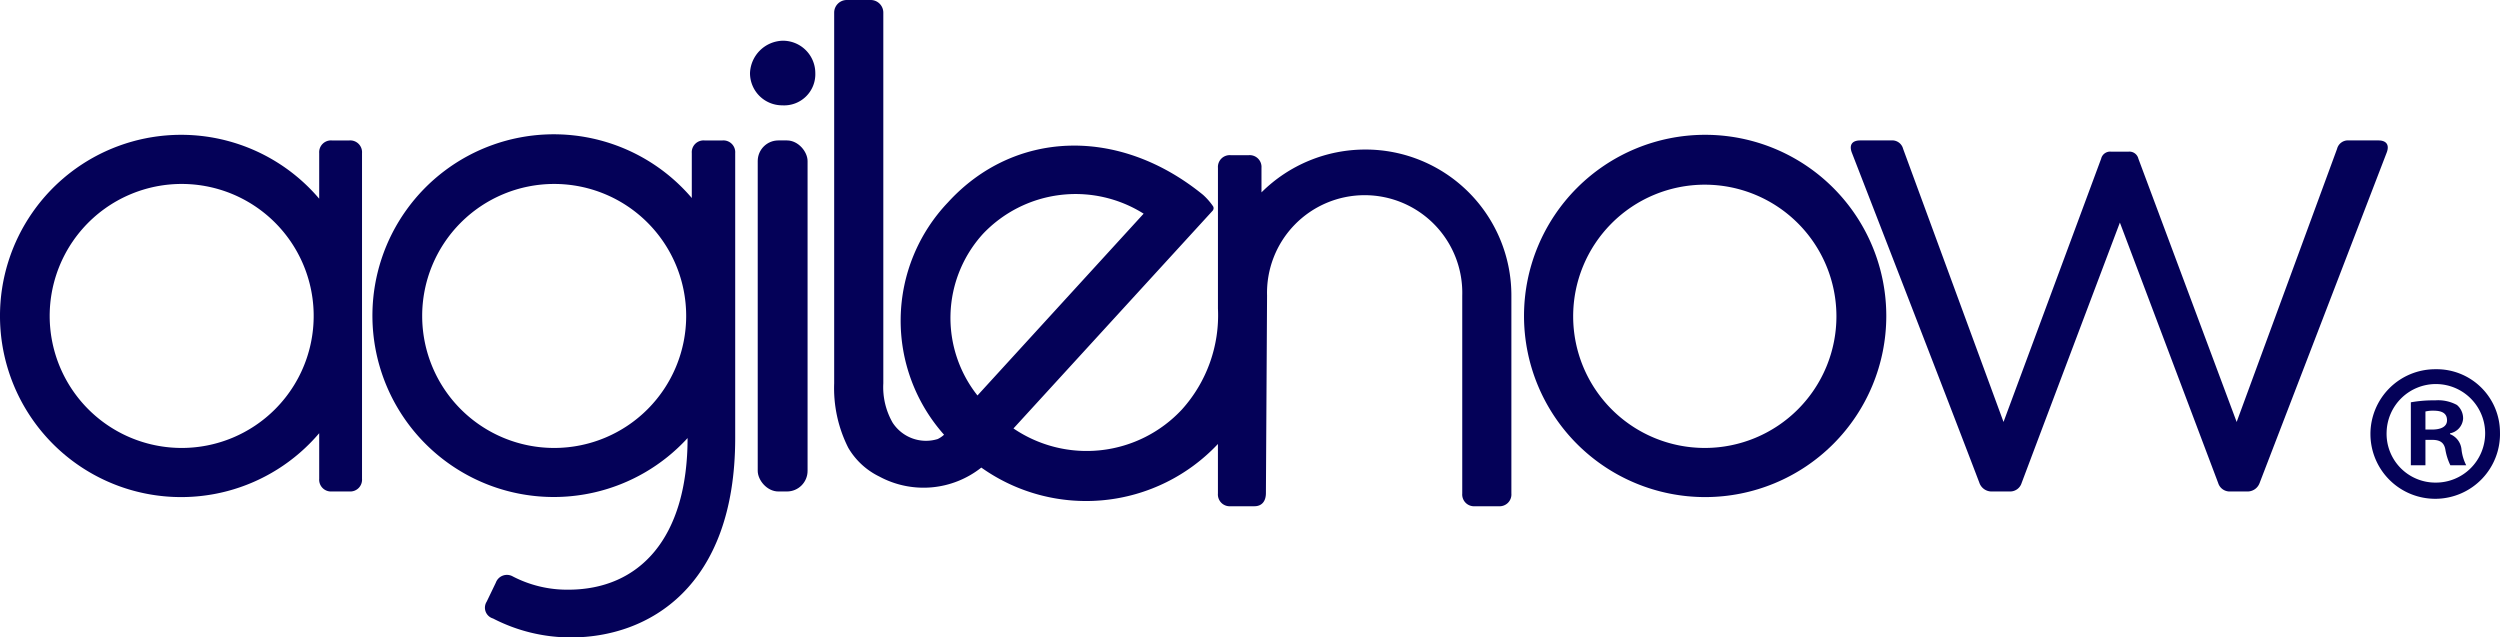
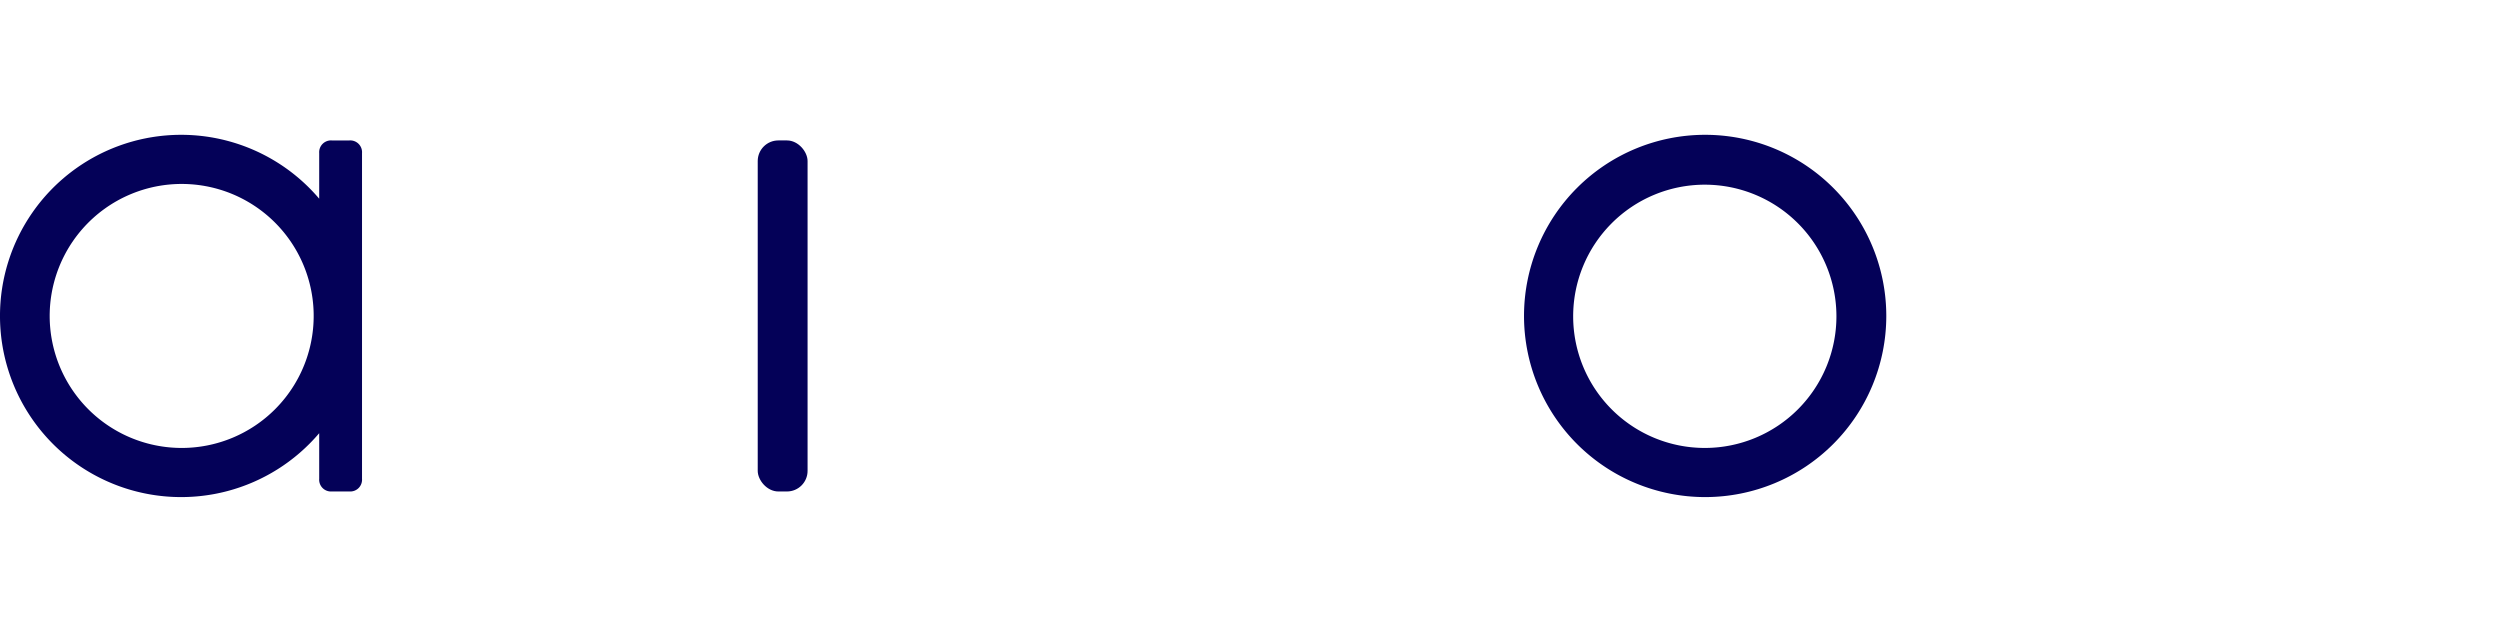
<svg xmlns="http://www.w3.org/2000/svg" width="217.655" height="55.502" viewBox="0 0 217.655 55.502">
  <g id="Group_24170" data-name="Group 24170" transform="translate(-10807 -6036.785)">
-     <path id="Path_32417" data-name="Path 32417" d="M217.68,37.41a5.64,5.64,0,1,1-5.62-5.48,5.51,5.51,0,0,1,5.62,5.48Zm-9.87,0a4.25,4.25,0,0,0,4.28,4.39,4.29,4.29,0,1,0-4.28-4.35Zm3.38,2.88h-1.27V34.81a11.061,11.061,0,0,1,2.11-.17,3.44,3.44,0,0,1,1.9.4,1.52,1.52,0,0,1,.54,1.2,1.4,1.4,0,0,1-1.14,1.27v.07a1.59,1.59,0,0,1,1,1.34,4,4,0,0,0,.41,1.37h-1.38a5,5,0,0,1-.43-1.34c-.1-.6-.43-.87-1.14-.87h-.6Zm0-3.11h.61c.7,0,1.27-.23,1.27-.8s-.37-.84-1.17-.84a2.75,2.75,0,0,0-.71.07Z" transform="translate(10806.973 6037.001)" fill="#040158" />
    <g id="Grupo_23600" data-name="Grupo 23600" transform="translate(10503.982 5621.348)">
      <g id="Grupo_22916" data-name="Grupo 22916" transform="translate(303.018 415.437)">
        <g id="Grupo_22915" data-name="Grupo 22915" transform="translate(0 0)">
          <path id="Caminho_28006" data-name="Caminho 28006" d="M333.436,443.018h-1.528a1.028,1.028,0,0,0-1.1,1.1v3.973a15.77,15.77,0,1,0,0,20.415v3.973a1.026,1.026,0,0,0,1.1,1.1h1.528a1.026,1.026,0,0,0,1.1-1.1V444.118a1.027,1.027,0,0,0-1.1-1.1Zm-14.6,26.772a11.492,11.492,0,1,1,8.147-3.387,11.492,11.492,0,0,1-8.147,3.387Z" transform="translate(-303.018 -430.791)" fill="#040158" />
-           <path id="Caminho_28007" data-name="Caminho 28007" d="M408.463,443.018h-1.59a1.027,1.027,0,0,0-1.1,1.1v3.912a15.789,15.789,0,1,0-.367,20.9c0,8.679-4.157,13.2-10.4,13.2a10.242,10.242,0,0,1-4.829-1.16,1.029,1.029,0,0,0-1.466.55l-.794,1.65a.979.979,0,0,0,.55,1.467,14.725,14.725,0,0,0,6.785,1.65c6.724,0,14.3-4.339,14.3-17.359V444.118a1.028,1.028,0,0,0-1.1-1.1ZM393.854,469.79a11.492,11.492,0,1,1,11.43-11.492,11.492,11.492,0,0,1-11.43,11.492Z" transform="translate(-345.544 -430.791)" fill="#040158" />
-           <path id="Caminho_28008" data-name="Caminho 28008" d="M456.591,423.622a2.929,2.929,0,0,0-2.812,2.812,2.8,2.8,0,0,0,2.812,2.812,2.712,2.712,0,0,0,2.873-2.812,2.818,2.818,0,0,0-2.873-2.812Z" transform="translate(-388.482 -420.076)" fill="#040158" />
          <rect id="Retângulo_16769" data-name="Retângulo 16769" width="4.34" height="30.563" rx="1.795" transform="translate(65.969 12.226)" fill="#040158" />
          <path id="Caminho_28009" data-name="Caminho 28009" d="M625.1,442.528a15.77,15.77,0,1,0,15.771,15.77,15.769,15.769,0,0,0-15.771-15.77Zm0,27.262a11.46,11.46,0,1,1,11.43-11.492A11.46,11.46,0,0,1,625.1,469.79Z" transform="translate(-476.647 -430.791)" fill="#040158" />
-           <path id="Caminho_28010" data-name="Caminho 28010" d="M720.954,443.658H718.39a.978.978,0,0,0-1.038.734l-8.741,23.777-8.557-22.922a.8.8,0,0,0-.856-.611H697.67a.8.8,0,0,0-.856.611l-8.5,22.922-8.741-23.777a.979.979,0,0,0-1.04-.734h-2.7c-.673,0-.978.363-.734,1.04,0,0,8.379,21.579,11.121,28.789a1.122,1.122,0,0,0,1.1.734h1.528a1.046,1.046,0,0,0,1.04-.734c2.133-5.672,8.557-22.678,8.557-22.678l8.558,22.678a1.043,1.043,0,0,0,1.038.734h1.467a1.118,1.118,0,0,0,1.1-.734L721.68,444.7C721.931,444.025,721.626,443.658,720.954,443.658Z" transform="translate(-513.883 -431.432)" fill="#040158" />
-           <path id="Caminho_28011" data-name="Caminho 28011" d="M516.948,428.457a12.806,12.806,0,0,0-9.046,3.729v-2.139a1.027,1.027,0,0,0-1.1-1.1h-1.59a1.027,1.027,0,0,0-1.1,1.1V442.3a12.253,12.253,0,0,1-3.127,8.778,11.329,11.329,0,0,1-14.675,1.66l17.336-18.952a.334.334,0,0,0,.043-.387,5.6,5.6,0,0,0-.875-1c-7.4-6.027-16.493-5.593-22.2.65a14.936,14.936,0,0,0-.348,20.236,2.268,2.268,0,0,1-.556.377,3.464,3.464,0,0,1-3.922-1.428,6.222,6.222,0,0,1-.81-3.423V416.537a1.1,1.1,0,0,0-1.1-1.1H471.8a1.1,1.1,0,0,0-1.1,1.1v32.274a11.5,11.5,0,0,0,1.229,5.615,6.341,6.341,0,0,0,2.694,2.495,8.1,8.1,0,0,0,8.887-.776,15.746,15.746,0,0,0,20.6-2.055v4.321a1.026,1.026,0,0,0,1.1,1.1h2.078c.672,0,1-.469,1-1.142l.1-17.195a8.5,8.5,0,1,1,16.993,0v17.237a1.026,1.026,0,0,0,1.1,1.1h2.078a1.028,1.028,0,0,0,1.1-1.1V441.174a12.7,12.7,0,0,0-12.711-12.718Zm-33.773,21.411a10.873,10.873,0,0,1,.467-14.057,11.111,11.111,0,0,1,14-1.771Z" transform="translate(-398.075 -415.437)" fill="#040158" />
        </g>
      </g>
    </g>
  </g>
</svg>